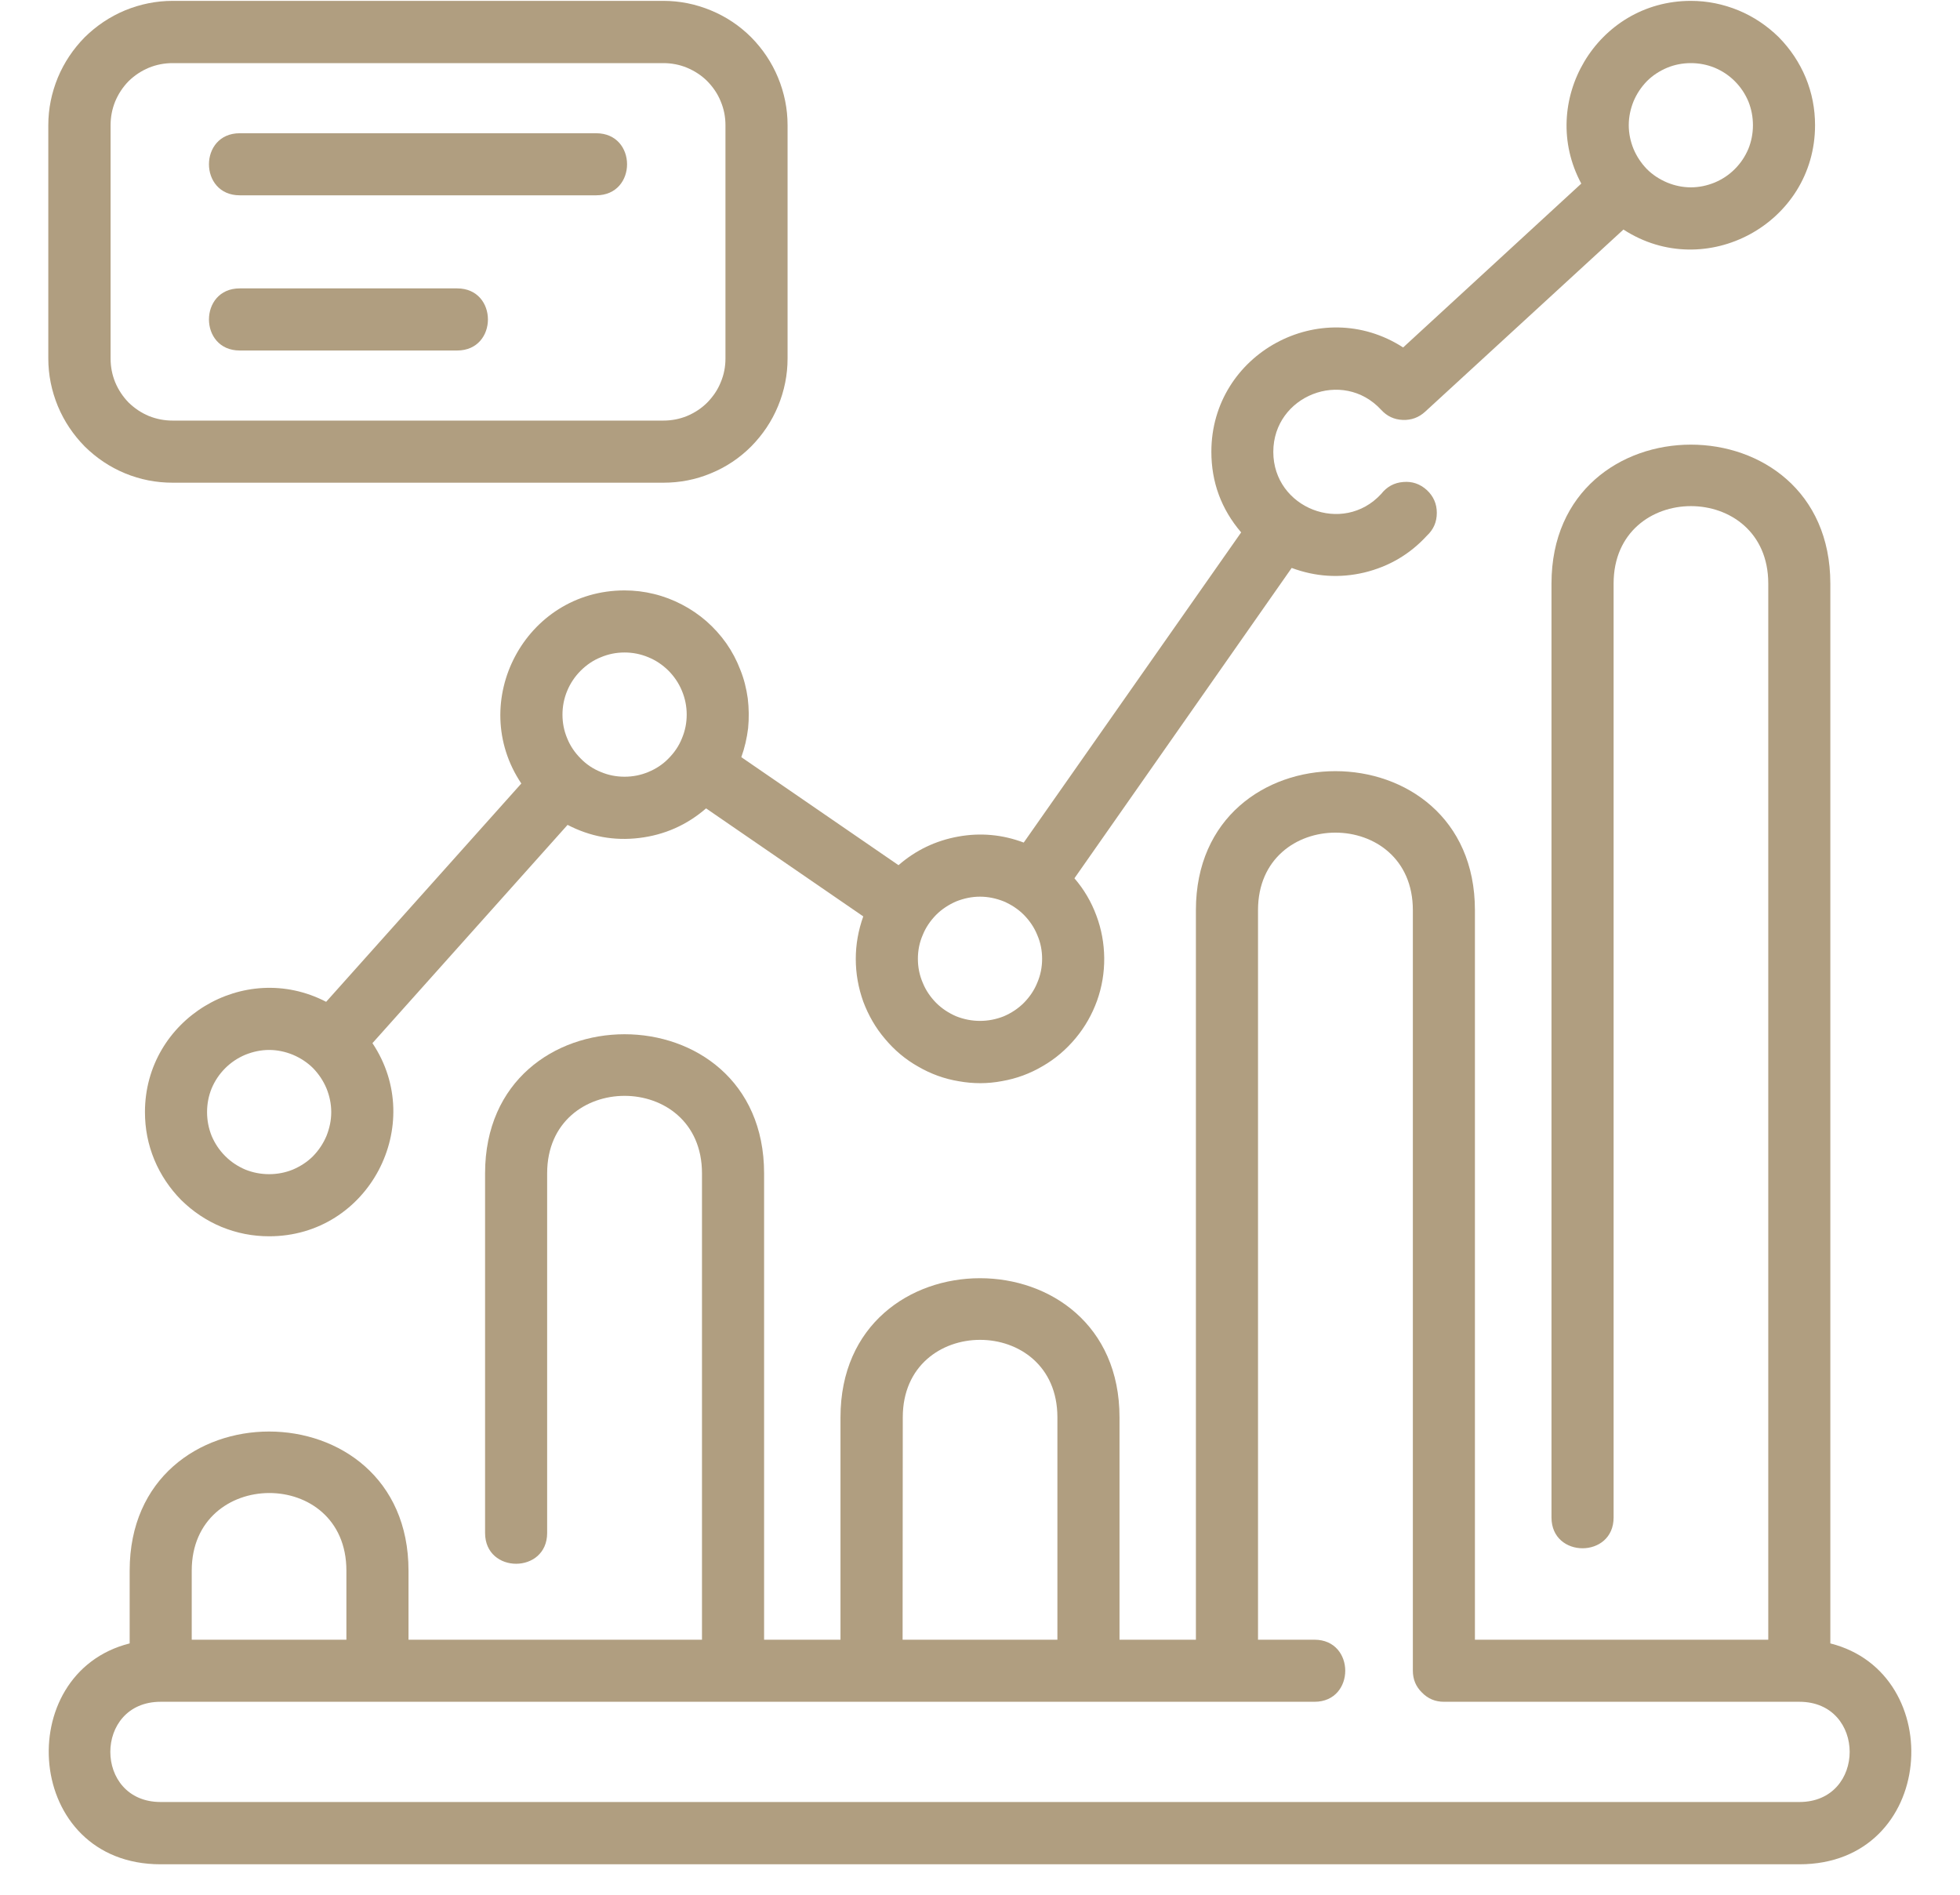
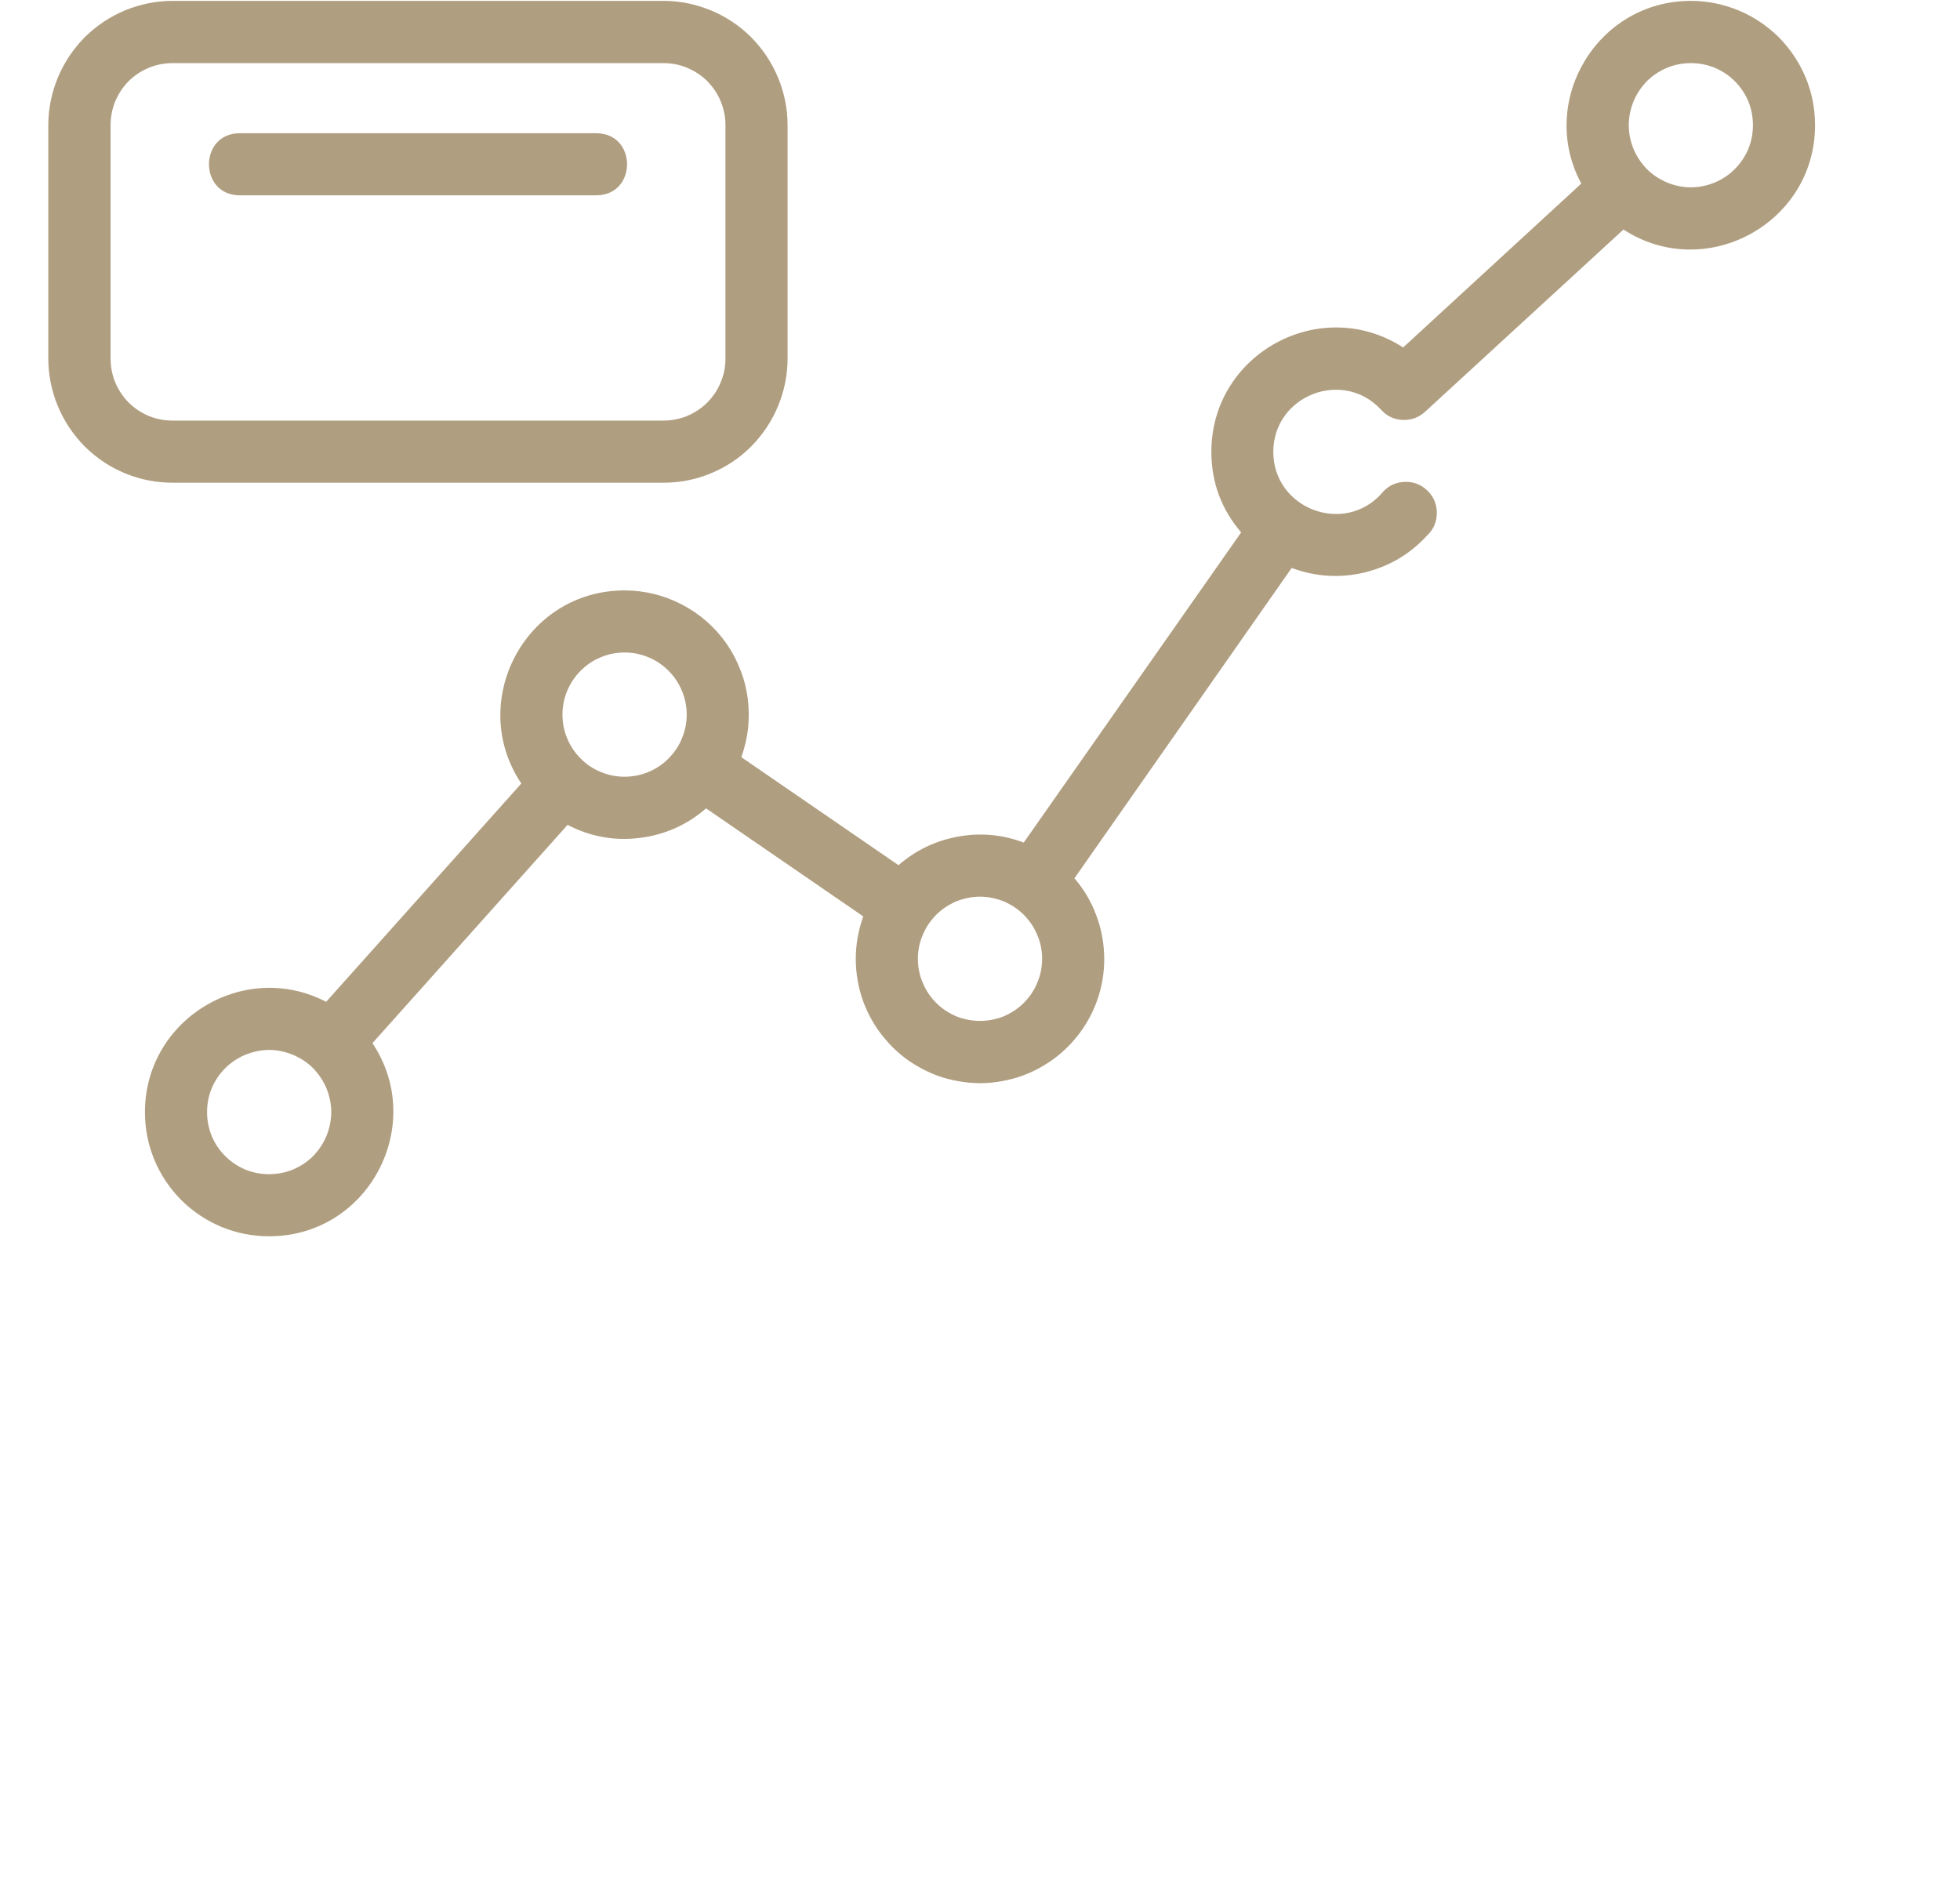
<svg xmlns="http://www.w3.org/2000/svg" width="60" zoomAndPan="magnify" viewBox="0 0 45 43.5" height="58" preserveAspectRatio="xMidYMid meet" version="1.0">
-   <path fill="#b09e80" d="M 42.023 37.73 L 42.023 13.398 C 42.023 9.145 35.621 9.145 35.621 13.398 L 35.621 34.84 C 35.621 35.781 37.047 35.781 37.047 34.84 L 37.047 13.398 C 37.047 11.027 40.598 11.027 40.598 13.398 L 40.598 37.645 L 33.863 37.645 L 33.863 20.895 C 33.863 16.641 27.457 16.641 27.457 20.895 L 27.457 37.645 L 25.703 37.645 L 25.703 32.539 C 25.703 28.281 19.297 28.281 19.297 32.539 L 19.297 37.645 L 17.543 37.645 L 17.543 26.938 C 17.543 22.68 11.137 22.68 11.137 26.938 L 11.137 35.195 C 11.137 36.137 12.562 36.137 12.562 35.195 L 12.562 26.938 C 12.562 24.566 16.117 24.566 16.117 26.938 L 16.117 37.645 L 9.379 37.645 L 9.379 36.059 C 9.379 31.801 2.977 31.801 2.977 36.059 L 2.977 37.73 C 0.254 38.414 0.551 42.801 3.688 42.801 L 41.312 42.801 C 44.457 42.801 44.742 38.414 42.023 37.73 Z M 20.727 32.539 C 20.727 30.168 24.277 30.168 24.277 32.539 L 24.277 37.645 L 20.723 37.645 Z M 7.953 36.059 L 7.953 37.645 L 4.402 37.645 L 4.402 36.059 C 4.402 33.695 7.953 33.672 7.953 36.059 Z M 41.312 41.371 L 3.688 41.371 C 2.148 41.371 2.148 39.07 3.688 39.07 L 30.18 39.07 C 31.121 39.07 31.121 37.645 30.18 37.645 L 28.883 37.645 L 28.883 20.895 C 28.883 18.523 32.438 18.523 32.438 20.895 L 32.438 38.355 C 32.438 38.555 32.508 38.723 32.648 38.859 C 32.785 39 32.953 39.07 33.152 39.07 L 41.312 39.07 C 42.852 39.07 42.852 41.371 41.312 41.371 Z M 41.312 41.371 " fill-opacity="1" fill-rule="nonzero" />
  <path fill="#b09e80" d="M 20.629 19.863 L 17.02 17.383 C 17.098 17.168 17.148 16.945 17.176 16.719 C 17.199 16.488 17.195 16.262 17.168 16.035 C 17.137 15.809 17.082 15.586 16.996 15.375 C 16.914 15.16 16.809 14.961 16.676 14.77 C 16.543 14.582 16.391 14.414 16.219 14.262 C 16.047 14.113 15.859 13.984 15.656 13.879 C 15.453 13.773 15.238 13.691 15.016 13.637 C 14.793 13.582 14.57 13.555 14.34 13.555 C 12.051 13.555 10.715 16.117 11.969 17.988 L 7.488 23 C 5.598 22.02 3.328 23.402 3.328 25.531 C 3.328 25.91 3.398 26.273 3.543 26.625 C 3.688 26.973 3.895 27.281 4.16 27.551 C 4.43 27.816 4.738 28.023 5.086 28.168 C 5.438 28.312 5.801 28.383 6.18 28.383 C 8.469 28.383 9.801 25.82 8.551 23.949 L 13.031 18.938 C 13.551 19.207 14.098 19.309 14.68 19.238 C 15.258 19.168 15.77 18.941 16.211 18.559 L 19.82 21.039 C 19.707 21.355 19.648 21.68 19.648 22.016 C 19.648 22.352 19.707 22.68 19.82 22.996 C 19.938 23.309 20.102 23.598 20.32 23.852 C 20.535 24.109 20.789 24.324 21.082 24.488 C 21.371 24.656 21.684 24.77 22.016 24.824 C 22.348 24.883 22.676 24.883 23.008 24.82 C 23.34 24.762 23.648 24.648 23.938 24.477 C 24.23 24.309 24.48 24.094 24.695 23.836 C 24.91 23.578 25.074 23.289 25.188 22.973 C 25.301 22.656 25.355 22.328 25.352 21.992 C 25.348 21.656 25.289 21.332 25.172 21.02 C 25.055 20.703 24.887 20.418 24.668 20.164 L 29.656 13.039 C 30.203 13.242 30.758 13.277 31.32 13.145 C 31.887 13.008 32.367 12.727 32.758 12.301 C 32.914 12.156 32.988 11.984 32.988 11.773 C 32.988 11.566 32.91 11.391 32.758 11.25 C 32.602 11.109 32.422 11.047 32.215 11.066 C 32.008 11.082 31.84 11.176 31.711 11.34 C 30.836 12.293 29.234 11.668 29.234 10.375 C 29.234 9.082 30.832 8.453 31.711 9.41 C 31.844 9.555 32.008 9.633 32.207 9.641 C 32.402 9.648 32.574 9.586 32.719 9.453 L 37.273 5.27 C 39.156 6.492 41.672 5.133 41.672 2.875 C 41.672 2.496 41.602 2.133 41.457 1.781 C 41.312 1.434 41.105 1.125 40.84 0.855 C 40.57 0.59 40.262 0.383 39.914 0.238 C 39.562 0.094 39.199 0.02 38.82 0.02 C 36.66 0.02 35.297 2.34 36.305 4.215 L 32.215 7.977 C 30.32 6.754 27.812 8.117 27.812 10.371 C 27.812 11.07 28.039 11.688 28.496 12.223 L 23.504 19.344 C 23.016 19.16 22.512 19.113 21.996 19.207 C 21.48 19.301 21.023 19.52 20.629 19.863 Z M 38.82 1.449 C 39.012 1.449 39.191 1.484 39.367 1.555 C 39.543 1.629 39.695 1.73 39.828 1.863 C 39.965 2 40.066 2.152 40.141 2.328 C 40.211 2.504 40.246 2.684 40.246 2.875 C 40.246 3.062 40.211 3.246 40.141 3.418 C 40.066 3.594 39.965 3.746 39.828 3.883 C 39.695 4.016 39.543 4.117 39.367 4.191 C 39.191 4.262 39.012 4.301 38.82 4.301 C 38.633 4.301 38.449 4.262 38.277 4.191 C 38.102 4.117 37.945 4.016 37.812 3.883 C 37.68 3.746 37.578 3.594 37.504 3.418 C 37.434 3.246 37.395 3.062 37.395 2.875 C 37.395 2.684 37.434 2.504 37.504 2.328 C 37.578 2.152 37.68 2 37.812 1.863 C 37.945 1.73 38.102 1.629 38.277 1.555 C 38.449 1.484 38.633 1.449 38.82 1.449 Z M 6.18 26.957 C 5.988 26.957 5.809 26.922 5.633 26.852 C 5.457 26.777 5.305 26.676 5.172 26.543 C 5.035 26.406 4.934 26.254 4.859 26.078 C 4.789 25.902 4.754 25.723 4.754 25.531 C 4.754 25.344 4.789 25.16 4.859 24.988 C 4.934 24.812 5.035 24.66 5.172 24.523 C 5.305 24.391 5.457 24.289 5.633 24.215 C 5.809 24.145 5.988 24.105 6.18 24.105 C 6.367 24.105 6.551 24.145 6.723 24.215 C 6.898 24.289 7.055 24.391 7.188 24.523 C 7.32 24.66 7.422 24.812 7.496 24.988 C 7.566 25.16 7.605 25.344 7.605 25.531 C 7.605 25.723 7.566 25.902 7.496 26.078 C 7.422 26.254 7.32 26.406 7.188 26.543 C 7.055 26.676 6.898 26.777 6.723 26.852 C 6.551 26.922 6.367 26.957 6.18 26.957 Z M 14.34 17.832 C 14.148 17.832 13.969 17.797 13.793 17.723 C 13.617 17.652 13.465 17.551 13.332 17.414 C 13.199 17.281 13.094 17.129 13.023 16.953 C 12.949 16.777 12.914 16.598 12.914 16.406 C 12.914 16.219 12.949 16.035 13.023 15.859 C 13.094 15.688 13.199 15.531 13.332 15.398 C 13.465 15.266 13.617 15.16 13.793 15.09 C 13.969 15.016 14.148 14.98 14.34 14.98 C 14.527 14.98 14.711 15.016 14.887 15.09 C 15.059 15.16 15.215 15.266 15.348 15.398 C 15.48 15.531 15.586 15.688 15.656 15.859 C 15.73 16.035 15.766 16.219 15.766 16.406 C 15.766 16.598 15.73 16.777 15.656 16.953 C 15.586 17.129 15.48 17.281 15.348 17.414 C 15.215 17.551 15.059 17.652 14.887 17.723 C 14.711 17.797 14.527 17.832 14.34 17.832 Z M 22.5 23.438 C 22.312 23.438 22.129 23.402 21.953 23.332 C 21.781 23.258 21.625 23.156 21.492 23.023 C 21.359 22.887 21.254 22.734 21.184 22.559 C 21.109 22.383 21.074 22.203 21.074 22.012 C 21.074 21.824 21.109 21.641 21.184 21.469 C 21.254 21.293 21.359 21.141 21.492 21.004 C 21.625 20.871 21.781 20.77 21.953 20.695 C 22.129 20.625 22.312 20.586 22.5 20.586 C 22.688 20.586 22.871 20.625 23.047 20.695 C 23.219 20.77 23.375 20.871 23.508 21.004 C 23.641 21.141 23.746 21.293 23.816 21.469 C 23.891 21.641 23.926 21.824 23.926 22.012 C 23.926 22.203 23.891 22.383 23.816 22.559 C 23.746 22.734 23.641 22.887 23.508 23.023 C 23.375 23.156 23.219 23.258 23.047 23.332 C 22.871 23.402 22.688 23.438 22.5 23.438 Z M 22.5 23.438 " fill-opacity="1" fill-rule="nonzero" />
  <path fill="#b09e80" d="M 3.965 11.082 L 15.23 11.082 C 15.609 11.082 15.973 11.012 16.32 10.867 C 16.672 10.723 16.98 10.516 17.246 10.25 C 17.512 9.98 17.719 9.672 17.863 9.324 C 18.008 8.973 18.082 8.609 18.082 8.23 L 18.082 2.875 C 18.082 2.496 18.008 2.133 17.863 1.781 C 17.719 1.434 17.512 1.125 17.246 0.855 C 16.98 0.59 16.672 0.383 16.32 0.238 C 15.973 0.094 15.609 0.02 15.23 0.02 L 3.965 0.02 C 3.586 0.02 3.223 0.094 2.871 0.238 C 2.523 0.383 2.215 0.59 1.945 0.855 C 1.68 1.125 1.473 1.434 1.328 1.781 C 1.184 2.133 1.109 2.496 1.109 2.875 L 1.109 8.23 C 1.109 8.609 1.184 8.973 1.328 9.324 C 1.473 9.672 1.68 9.98 1.945 10.25 C 2.215 10.516 2.523 10.723 2.871 10.867 C 3.223 11.012 3.586 11.082 3.965 11.082 Z M 2.539 2.875 C 2.539 2.684 2.574 2.504 2.645 2.328 C 2.719 2.152 2.82 2 2.953 1.863 C 3.09 1.73 3.242 1.629 3.418 1.555 C 3.594 1.484 3.773 1.449 3.965 1.449 L 15.23 1.449 C 15.418 1.449 15.602 1.484 15.773 1.555 C 15.949 1.629 16.105 1.73 16.238 1.863 C 16.371 2 16.477 2.152 16.547 2.328 C 16.621 2.504 16.656 2.684 16.656 2.875 L 16.656 8.23 C 16.656 8.422 16.621 8.602 16.547 8.777 C 16.477 8.953 16.371 9.105 16.238 9.242 C 16.105 9.375 15.949 9.477 15.773 9.551 C 15.602 9.621 15.418 9.656 15.23 9.656 L 3.965 9.656 C 3.773 9.656 3.594 9.621 3.418 9.551 C 3.242 9.477 3.09 9.375 2.953 9.242 C 2.82 9.105 2.719 8.953 2.645 8.777 C 2.574 8.602 2.539 8.422 2.539 8.23 Z M 2.539 2.875 " fill-opacity="1" fill-rule="nonzero" />
  <path fill="#b09e80" d="M 5.504 4.484 L 13.688 4.484 C 14.633 4.484 14.633 3.059 13.688 3.059 L 5.504 3.059 C 4.562 3.059 4.562 4.484 5.504 4.484 Z M 5.504 4.484 " fill-opacity="1" fill-rule="nonzero" />
-   <path fill="#b09e80" d="M 5.504 8.047 L 10.496 8.047 C 11.438 8.047 11.438 6.621 10.496 6.621 L 5.504 6.621 C 4.562 6.621 4.562 8.047 5.504 8.047 Z M 5.504 8.047 " fill-opacity="1" fill-rule="nonzero" />
</svg>